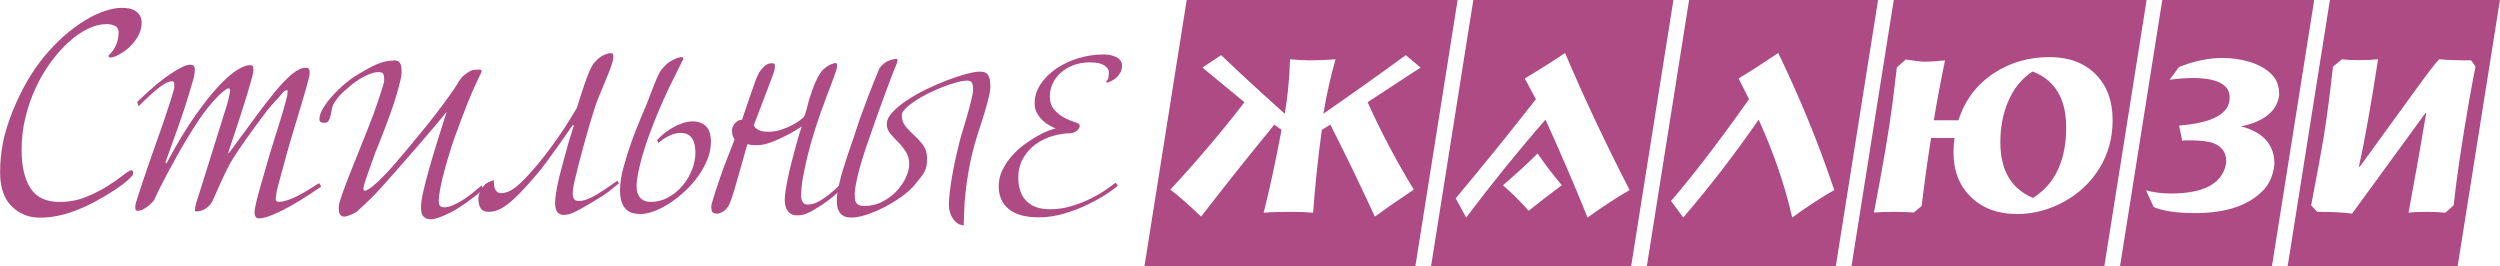
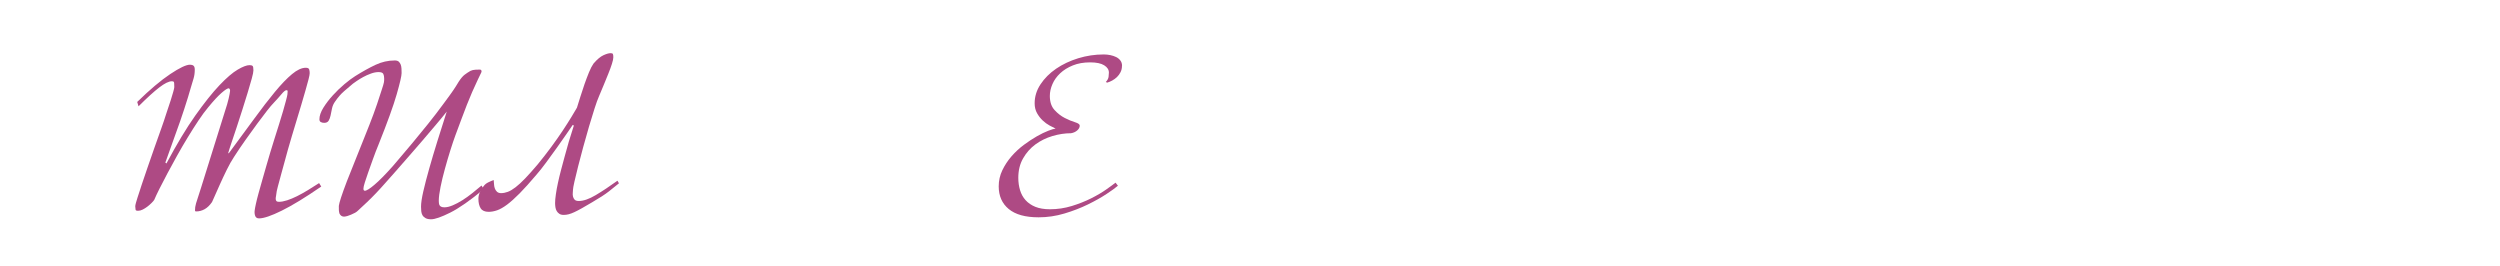
<svg xmlns="http://www.w3.org/2000/svg" xml:space="preserve" width="841mm" height="89.605mm" version="1.1" style="shape-rendering:geometricPrecision; text-rendering:geometricPrecision; image-rendering:optimizeQuality; fill-rule:evenodd; clip-rule:evenodd" viewBox="0 0 84100 8961">
  <defs>
    <style type="text/css">
   
    .fil0 {fill:#AE4A84;fill-rule:nonzero}
   
  </style>
  </defs>
  <g id="Слой_x0020_1">
    <g id="_2241098163664">
-       <path class="fil0" d="M83279 2244l-147 -213c-455,0 -814,-12 -1078,-37 -161,176 -428,523 -799,1041 -416,572 -1039,1430 -1870,2574l-29 0c186,-836 401,-2041 645,-3615 -225,20 -433,29 -623,29 -264,0 -462,-10 -594,-29l-301 249c-98,885 -198,1652 -301,2303 -78,484 -222,1271 -433,2361l205 220c504,0 895,20 1173,59l2471 -3388 22 0c-122,748 -320,1867 -594,3358 132,-20 340,-29 623,-29 235,0 440,10 616,29l279 -249c93,-890 269,-2078 528,-3564 78,-445 147,-812 205,-1100zm821 -2244l-1423 8960 -5719 0 1422 -8960 5719 0zm-7428 3168c0,-240 -61,-435 -183,-587 -171,-215 -433,-379 -784,-491 -293,-93 -604,-139 -931,-139 -484,0 -975,103 -1474,308l-315 425c284,-39 540,-59 770,-59 836,0 1254,220 1254,660 0,538 -567,850 -1701,938l103 513c34,-10 112,-15 235,-15 372,0 643,32 814,95 288,108 433,315 433,623 0,25 -5,59 -15,103 -137,645 -755,968 -1855,968 -269,0 -545,-34 -829,-103l257 557c318,137 782,205 1393,205 1056,0 1828,-264 2317,-792 171,-186 284,-430 337,-733 10,-59 15,-103 15,-132 0,-645 -374,-1066 -1122,-1261 743,-156 1166,-479 1269,-968 10,-49 15,-88 15,-117zm1180 -3168l-1422 8960 -5111 0 1422 -8960 5111 0zm-8344 4282c0,1114 -372,1906 -1115,2376 -733,-303 -1100,-929 -1100,-1877 0,-484 83,-929 249,-1334 191,-460 469,-807 836,-1041 753,288 1129,914 1129,1877zm1562 -242c0,-650 -192,-1166 -576,-1547 -384,-381 -901,-572 -1551,-572 -704,0 -1335,186 -1892,557 -572,386 -961,909 -1166,1569l-828 0c59,-401 183,-1073 374,-2016 -264,29 -494,44 -689,44 -73,0 -178,-10 -315,-29 -161,-24 -266,-39 -315,-44l-301 264 -147 1217c-117,899 -325,2122 -623,3666 210,-15 430,-22 660,-22 235,0 462,7 682,22l264 -220c68,-611 174,-1374 315,-2288l792 0c-24,142 -37,301 -37,477 0,631 197,1135 590,1514 394,379 906,568 1536,568 562,0 1095,-139 1599,-418 504,-279 901,-656 1192,-1133 291,-477 436,-1013 436,-1609zm1144 -4040l-1423 8960 -8506 0 1422 -8960 8506 0zm-10508 6394c-523,-1559 -1151,-3097 -1885,-4612 -484,328 -929,614 -1334,858l352 697c-1027,1447 -1902,2588 -2625,3424l411 557c890,-1036 1735,-2134 2537,-3292 504,1105 880,2202 1129,3292 504,-367 975,-675 1415,-924zm1474 -6394l-1423 8960 -6357 0 1422 -8960 6357 0zm-10640 6233c-337,-406 -608,-762 -814,-1070 -333,332 -721,689 -1166,1070 318,279 606,565 865,858 328,-264 699,-550 1114,-858zm2281 161c-841,-1638 -1564,-3175 -2171,-4612 -391,264 -843,550 -1356,858l374 697c-826,1061 -1726,2173 -2698,3336l352 645c914,-1207 1804,-2305 2669,-3292 499,1095 971,2193 1415,3292 504,-362 975,-670 1415,-924zm1474 -6394l-1423 8960 -6731 0 1422 -8960 6731 0zm-8506 2273l-499 -418c-777,572 -1701,1229 -2772,1972 112,-660 249,-1271 411,-1833 -288,24 -577,37 -865,37 -166,0 -389,-12 -667,-37 -20,640 -78,1251 -176,1833 -821,-733 -1535,-1391 -2141,-1972l-631 418 1415 1166c-753,978 -1584,1958 -2493,2940 288,220 633,523 1034,909 792,-1026 1613,-2058 2464,-3094l242 176c-210,1114 -411,2043 -601,2786 230,-20 550,-29 960,-29 249,0 484,10 704,29 64,-894 161,-1823 293,-2786l286 -176c528,1036 1026,2068 1496,3094 284,-210 721,-513 1312,-909 -587,-963 -1105,-1943 -1554,-2940l1782 -1166zm1246 -2273l-1422 8960 -9114 0 1422 -8960 9114 0z" />
      <path class="fil0" d="M37743 2215c0,78 -16,149 -48,213 -32,63 -72,118 -121,165 -49,46 -103,86 -161,117 -59,32 -115,55 -169,70l-44 -22c54,-59 84,-116 92,-172 7,-56 11,-104 11,-143 0,-98 -52,-180 -158,-246 -105,-66 -263,-99 -473,-99 -220,0 -414,34 -583,103 -169,68 -310,156 -425,264 -115,108 -202,229 -260,363 -59,134 -88,268 -88,400 0,200 53,358 158,473 105,115 220,204 345,268 125,64 240,111 345,143 105,32 158,70 158,114 0,59 -28,112 -84,161 -56,49 -126,81 -209,95 -205,0 -414,32 -627,95 -213,64 -403,158 -572,282 -169,125 -307,281 -414,469 -108,188 -161,407 -161,656 0,147 20,285 59,414 39,130 101,242 187,337 86,95 196,170 330,224 134,54 297,81 488,81 254,0 500,-37 737,-110 237,-73 453,-159 649,-257 196,-98 364,-197 506,-297 142,-100 247,-177 315,-231l81 103c-78,68 -206,161 -385,279 -178,117 -387,235 -627,352 -240,117 -502,219 -788,304 -286,86 -576,128 -869,128 -445,0 -780,-93 -1005,-279 -225,-186 -337,-440 -337,-763 0,-191 40,-370 121,-539 81,-169 183,-325 308,-469 125,-144 263,-272 414,-385 152,-112 298,-209 440,-290 142,-81 270,-143 385,-187 115,-44 197,-68 246,-73 -54,-24 -121,-59 -202,-103 -81,-44 -158,-100 -231,-169 -73,-68 -137,-150 -191,-246 -54,-95 -81,-206 -81,-334 0,-225 66,-438 198,-638 132,-200 307,-375 524,-524 218,-149 466,-266 744,-352 279,-85 565,-128 858,-128 73,0 147,7 220,22 73,15 139,37 198,66 59,29 106,68 143,117 37,49 55,108 55,176z" />
-       <path class="fil0" d="M33314 2904c0,103 -18,229 -55,378 -37,149 -81,310 -132,484 -51,174 -108,352 -169,535 -61,183 -116,360 -165,532 -88,318 -156,616 -205,894 -49,279 -86,535 -110,770 -24,235 -39,444 -44,627 -5,183 -10,336 -15,458 -78,-5 -148,-28 -209,-70 -61,-41 -114,-95 -158,-161 -44,-66 -77,-139 -99,-220 -22,-81 -33,-160 -33,-238 0,-127 11,-280 33,-458 22,-179 50,-364 84,-557 34,-193 72,-384 114,-572 42,-188 82,-358 121,-510 15,-68 48,-186 99,-352 51,-166 104,-343 158,-532 54,-188 102,-367 143,-535 42,-169 62,-290 62,-363 0,-98 -12,-172 -37,-224 -24,-51 -78,-77 -161,-77 -93,0 -213,19 -359,59 -147,39 -301,90 -462,154 -161,64 -324,136 -488,216 -164,81 -312,165 -444,253 -132,88 -240,173 -323,257 -83,83 -125,156 -125,220 0,152 44,280 132,385 88,105 186,206 293,304 108,98 205,205 293,323 88,117 132,264 132,440 0,103 -6,188 -18,257 -12,68 -34,133 -66,194 -32,61 -75,125 -128,191 -54,66 -120,148 -198,246 -108,132 -253,264 -436,396 -183,132 -376,251 -579,356 -203,105 -405,191 -605,257 -200,66 -374,99 -521,99 -323,0 -484,-186 -484,-557 0,-156 22,-331 66,-524 44,-193 100,-400 169,-620 68,-220 144,-448 227,-686 83,-237 164,-478 242,-722 34,-107 83,-247 147,-418 64,-171 130,-348 198,-532 68,-183 138,-362 209,-535 71,-174 131,-319 180,-436 98,-127 202,-210 312,-249 110,-39 192,-59 246,-59 24,0 38,7 40,22 2,15 4,32 4,51 0,24 -26,96 -77,216 -51,120 -104,253 -158,400 -29,78 -67,180 -114,304 -46,125 -104,280 -172,466 -69,186 -149,411 -242,674 -93,264 -200,574 -323,931 -29,88 -65,201 -106,337 -42,137 -81,276 -117,418 -37,142 -67,279 -92,411 -24,132 -37,237 -37,315 0,59 2,112 7,161 5,49 18,92 40,128 22,37 55,65 99,84 44,20 105,29 183,29 220,0 423,-49 609,-147 186,-98 345,-218 477,-359 132,-142 235,-293 308,-455 73,-161 110,-308 110,-440 0,-171 -39,-315 -117,-433 -78,-117 -165,-224 -260,-319 -95,-95 -182,-189 -260,-282 -78,-93 -117,-200 -117,-323 0,-122 61,-251 183,-385 122,-134 281,-268 477,-400 196,-132 413,-257 653,-374 239,-117 475,-220 708,-308 232,-88 447,-159 645,-213 198,-54 353,-81 466,-81 44,0 88,5 132,15 44,10 82,30 114,62 32,32 58,81 77,147 20,66 29,155 29,268z" />
-       <path class="fil0" d="M28519 6159c-127,122 -263,248 -407,378 -144,130 -314,258 -510,385 -108,68 -200,125 -279,169 -78,44 -147,77 -205,99 -59,22 -112,37 -161,44 -49,7 -98,11 -147,11 -88,0 -159,-18 -213,-55 -54,-37 -95,-81 -125,-132 -29,-51 -49,-108 -59,-169 -10,-61 -15,-118 -15,-172 0,-88 11,-200 33,-337 22,-137 50,-286 84,-447 34,-161 73,-326 117,-495 44,-169 87,-329 128,-480 42,-151 81,-290 117,-414 37,-125 67,-221 92,-290 -181,122 -362,227 -543,315 -156,83 -320,156 -491,220 -171,64 -328,95 -469,95 -54,0 -101,-1 -143,-4 -42,-2 -75,-6 -99,-11 -29,-5 -56,-12 -81,-22 -20,59 -45,146 -77,260 -32,115 -67,242 -106,381 -39,139 -81,286 -125,440 -44,154 -86,298 -125,433 -39,134 -77,252 -114,352 -37,100 -65,168 -84,202 -64,103 -132,174 -205,213 -73,39 -132,59 -176,59 -93,0 -150,-20 -172,-59 -22,-39 -33,-100 -33,-183 0,-29 16,-98 48,-205 32,-108 70,-228 114,-363 44,-134 89,-269 136,-403 46,-135 84,-243 114,-326l374 -961c-24,-29 -45,-66 -62,-110 -17,-44 -26,-108 -26,-191 0,-44 10,-87 29,-128 20,-42 45,-81 77,-117 32,-37 67,-65 106,-84 39,-19 81,-29 125,-29 88,-264 171,-508 249,-733 34,-93 67,-187 99,-282 32,-95 62,-183 92,-264 29,-81 58,-149 84,-205 27,-56 48,-97 62,-121 59,-83 111,-145 158,-187 46,-42 89,-70 128,-84 39,-15 72,-22 99,-22 27,0 53,0 77,0 39,0 59,34 59,103 0,68 -23,166 -70,293 -46,127 -104,279 -172,455l-469 1232c15,44 42,81 81,110 34,29 84,55 150,77 66,22 155,33 268,33 137,0 274,-22 411,-66 137,-44 261,-95 374,-154 112,-59 206,-117 282,-176 76,-59 121,-103 136,-132 39,-98 73,-210 103,-337 29,-127 64,-247 103,-359 59,-181 114,-329 165,-444 51,-115 99,-207 143,-275 44,-68 84,-120 121,-154 37,-34 70,-61 99,-81 54,-39 110,-71 169,-95 59,-24 103,-37 132,-37 39,0 60,10 62,29 2,20 4,49 4,88 0,29 -15,87 -44,172 -29,86 -70,197 -121,334 -51,137 -111,294 -180,473 -68,178 -139,373 -213,583 -73,210 -149,440 -227,689 -78,249 -148,500 -209,752 -61,252 -112,493 -154,722 -42,230 -62,430 -62,601 0,20 1,48 4,84 2,37 11,72 26,106 15,34 37,64 66,88 29,24 73,37 132,37 93,0 188,-22 286,-66 98,-44 199,-104 304,-180 105,-76 214,-165 326,-268 113,-103 230,-210 352,-323l73 117z" />
-       <path class="fil0" d="M23914 4781c0,191 -39,384 -117,579 -78,196 -181,382 -308,561 -127,178 -274,346 -440,502 -166,156 -337,292 -513,407 -176,115 -350,205 -521,271 -171,66 -328,99 -469,99 -88,0 -172,-10 -253,-29 -81,-20 -154,-59 -220,-117 -66,-59 -118,-141 -158,-246 -39,-105 -59,-243 -59,-414 0,-225 40,-485 121,-781 81,-296 172,-585 275,-869 103,-284 203,-539 301,-766 98,-227 164,-385 198,-473 108,-283 192,-501 253,-652 61,-152 110,-265 147,-341 37,-76 69,-131 95,-165 27,-34 62,-73 106,-117 73,-83 169,-155 286,-216 117,-61 217,-92 301,-92 29,0 44,22 44,66l-455 916c-59,122 -127,270 -205,444 -78,174 -159,362 -242,565 -83,203 -165,414 -246,634 -81,220 -152,435 -213,645 -61,210 -111,409 -150,598 -39,188 -59,351 -59,488 0,156 40,281 121,374 81,93 197,139 348,139 220,0 423,-53 609,-158 186,-105 346,-238 480,-400 134,-161 238,-340 312,-535 73,-196 110,-384 110,-565 0,-83 -7,-164 -22,-242 -15,-78 -40,-149 -77,-213 -37,-64 -87,-114 -150,-150 -64,-37 -147,-55 -249,-55 -127,0 -255,32 -385,95 -130,64 -251,144 -363,242l-44 -103c200,-205 408,-360 623,-466 215,-105 401,-158 557,-158 196,0 350,54 462,161 112,108 169,286 169,535z" />
      <path class="fil0" d="M20820 6167c-93,78 -205,169 -337,271 -132,103 -320,225 -565,367 -132,78 -246,144 -341,198 -95,54 -180,98 -253,132 -73,34 -138,59 -194,73 -56,15 -111,22 -165,22 -64,0 -114,-12 -150,-37 -37,-24 -66,-55 -88,-92 -22,-37 -37,-80 -44,-128 -7,-49 -11,-95 -11,-139 0,-78 8,-177 26,-297 17,-120 40,-248 70,-385 29,-137 64,-280 103,-429 39,-149 78,-294 117,-436 88,-337 193,-692 315,-1063l-37 -22c-44,64 -114,165 -209,304 -95,139 -202,291 -319,455 -117,164 -237,329 -359,495 -122,166 -235,308 -337,425 -215,254 -402,462 -561,623 -159,161 -301,288 -425,381 -125,93 -237,156 -337,191 -100,34 -194,51 -282,51 -127,0 -216,-39 -268,-117 -51,-78 -77,-186 -77,-323 0,-78 18,-155 55,-231 37,-76 77,-141 121,-194 39,-54 92,-97 158,-128 66,-32 126,-58 180,-77 5,39 8,84 11,136 2,51 11,99 26,143 15,44 39,82 73,114 34,32 81,48 139,48 73,0 149,-15 227,-44 78,-29 165,-81 260,-154 95,-73 203,-172 323,-297 120,-125 260,-282 422,-473 156,-191 307,-384 451,-579 144,-196 274,-380 389,-554 115,-174 214,-329 297,-466 83,-137 144,-240 183,-308 34,-108 73,-232 117,-374 44,-142 90,-282 139,-422 49,-139 99,-271 150,-396 51,-125 102,-221 150,-290 122,-142 233,-236 334,-282 100,-46 182,-70 246,-70 39,0 64,10 73,29 10,20 15,56 15,110 0,49 -16,124 -48,224 -32,100 -72,210 -121,330 -49,120 -100,246 -154,378 -54,132 -105,254 -154,367 -44,98 -95,238 -154,422 -59,183 -121,386 -187,609 -66,222 -131,451 -194,686 -64,235 -121,452 -172,652 -51,201 -93,373 -125,517 -32,144 -48,233 -48,268 0,29 -2,65 -7,106 -5,42 -3,83 7,125 10,41 28,77 55,106 27,29 75,44 143,44 156,0 346,-66 568,-198 222,-132 466,-293 730,-484l51 88z" />
      <path class="fil0" d="M16273 6365c-455,376 -831,639 -1129,788 -298,149 -513,224 -645,224 -78,0 -140,-13 -187,-40 -46,-27 -81,-60 -103,-99 -22,-39 -35,-84 -40,-136 -5,-51 -7,-102 -7,-150 0,-122 26,-294 77,-517 51,-223 117,-477 198,-763 81,-286 172,-594 275,-924 103,-330 208,-661 315,-994 -63,78 -121,149 -172,213 -51,64 -108,131 -169,202 -61,71 -128,150 -202,238 -73,88 -163,193 -268,315 -105,122 -232,269 -381,440 -149,171 -326,374 -532,608 -127,142 -243,273 -348,392 -105,120 -208,232 -308,337 -100,105 -200,205 -301,301 -100,95 -207,194 -319,297 -39,39 -112,81 -220,125 -88,39 -166,61 -235,66 -68,0 -120,-34 -154,-103 -20,-64 -27,-149 -22,-257 10,-103 100,-379 271,-829 137,-342 252,-630 345,-865 93,-235 173,-436 242,-605 68,-169 126,-313 172,-433 47,-120 91,-235 132,-345 42,-110 83,-227 125,-352 42,-125 92,-277 150,-458 24,-73 43,-131 55,-172 12,-42 21,-76 26,-103 5,-27 7,-50 7,-70 0,-20 0,-42 0,-66 0,-54 -10,-102 -29,-143 -20,-42 -73,-62 -161,-62 -78,0 -164,17 -257,51 -93,34 -180,73 -260,117 -81,44 -153,88 -216,132 -64,44 -105,73 -125,88 -93,78 -192,163 -297,253 -105,90 -207,206 -304,348 -54,73 -89,153 -106,238 -17,86 -33,164 -48,235 -15,71 -37,130 -66,176 -29,46 -78,70 -147,70 -44,0 -82,-8 -114,-26 -32,-17 -48,-48 -48,-92 0,-117 44,-247 132,-389 88,-142 194,-281 319,-418 125,-137 255,-263 392,-378 137,-115 257,-204 359,-268 249,-156 478,-284 686,-381 208,-98 424,-147 649,-147 59,0 103,14 132,40 29,27 51,60 66,99 15,39 23,84 26,136 2,51 4,102 4,150 0,93 -55,331 -165,715 -110,384 -312,942 -605,1675 -69,166 -132,331 -191,495 -59,164 -112,314 -161,451 -49,137 -88,253 -117,348 -29,95 -44,160 -44,194 -5,49 10,76 44,81 59,0 168,-67 326,-202 159,-134 363,-341 612,-620 49,-59 133,-158 253,-297 120,-139 259,-304 418,-495 159,-191 330,-400 513,-627 183,-227 360,-458 532,-693 88,-117 156,-210 205,-279 49,-68 89,-126 121,-172 32,-46 60,-89 84,-128 25,-39 56,-91 95,-154 73,-113 140,-192 202,-238 61,-46 126,-89 194,-128 49,-24 108,-38 176,-40 68,-2 115,-4 139,-4 39,0 59,22 59,66 -5,24 -17,54 -37,88 -20,34 -49,95 -88,183 -68,142 -132,281 -191,418 -59,137 -117,279 -176,425 -59,147 -118,304 -180,473 -61,169 -131,356 -209,561 -49,132 -105,299 -169,502 -64,203 -125,411 -183,623 -59,213 -108,415 -147,609 -39,193 -59,348 -59,466 0,20 1,43 4,70 2,27 8,51 18,73 10,22 28,40 55,55 27,15 65,22 114,22 78,0 170,-22 275,-66 105,-44 214,-101 326,-172 113,-71 224,-150 334,-238 110,-88 214,-174 312,-257l73 117z" />
      <path class="fil0" d="M10803 6277c-533,367 -975,637 -1327,810 -352,174 -606,260 -763,260 -68,0 -112,-29 -132,-88 -20,-59 -24,-120 -15,-183 5,-44 18,-116 40,-216 22,-100 51,-218 88,-352 37,-134 78,-282 125,-444 46,-161 94,-328 143,-499 34,-122 75,-260 121,-414 46,-154 95,-313 147,-477 51,-164 103,-326 154,-488 51,-161 96,-310 136,-447 39,-137 72,-255 99,-356 27,-100 43,-170 48,-209 0,-39 3,-72 7,-99 5,-27 -10,-40 -44,-40 -34,0 -89,45 -165,136 -76,90 -162,187 -260,290 -54,54 -129,143 -227,268 -98,125 -208,270 -330,436 -122,166 -252,346 -389,539 -137,193 -266,385 -389,576 -78,117 -159,260 -242,429 -83,169 -160,332 -231,491 -71,159 -132,296 -183,411 -51,115 -80,177 -84,187 -78,112 -162,193 -253,242 -90,49 -185,73 -282,73 -24,0 -37,-12 -37,-37 0,-39 2,-76 7,-110 5,-34 15,-77 29,-128 15,-51 36,-116 62,-194 27,-78 60,-181 99,-308l814 -2603c54,-161 94,-301 121,-418 27,-117 43,-203 48,-257 0,-49 -15,-78 -44,-88 -44,0 -126,53 -246,158 -120,105 -268,265 -444,480 -103,122 -213,271 -330,447 -117,176 -237,364 -359,565 -122,200 -242,406 -359,616 -117,210 -226,409 -326,598 -100,188 -189,361 -268,517 -78,156 -137,281 -176,374 -20,29 -50,65 -92,106 -42,41 -88,82 -139,121 -51,39 -104,72 -158,99 -54,27 -105,40 -154,40 -54,0 -82,-12 -84,-37 -2,-24 -6,-61 -11,-110 0,-24 7,-64 22,-117 15,-54 33,-115 55,-183 22,-68 45,-139 70,-213 24,-73 46,-142 66,-205 59,-176 126,-374 202,-594 76,-220 153,-441 231,-664 78,-222 153,-433 224,-631 71,-198 126,-360 165,-488 10,-34 30,-96 62,-187 32,-90 64,-186 95,-286 32,-100 60,-193 84,-279 24,-86 37,-140 37,-165 0,-103 -5,-161 -15,-176 -10,-15 -32,-22 -66,-22 -103,0 -244,70 -425,209 -181,139 -413,351 -697,634l-44 -147c425,-416 796,-728 1111,-938 315,-210 537,-315 664,-315 49,0 88,11 117,33 29,22 44,67 44,136 0,108 -14,205 -40,293 -27,88 -60,198 -99,330 -25,88 -55,192 -92,312 -37,120 -77,247 -121,381 -44,134 -90,272 -139,414 -49,142 -98,279 -147,411 -112,313 -230,640 -352,983l37 29c347,-650 671,-1188 972,-1613 301,-425 571,-764 810,-1016 239,-252 445,-428 616,-528 171,-100 303,-150 396,-150 49,0 83,8 103,26 20,17 29,67 29,150 0,49 -18,140 -55,275 -37,134 -83,293 -139,477 -56,183 -117,379 -183,587 -66,208 -131,407 -194,598 -63,191 -121,362 -172,513 -51,152 -87,264 -106,337l22 0c308,-415 590,-799 847,-1151 257,-352 491,-656 704,-913 213,-257 405,-456 576,-598 171,-142 325,-213 462,-213 64,0 102,18 114,55 12,37 18,80 18,128 0,34 -13,104 -40,209 -27,105 -61,230 -103,374 -42,144 -88,303 -139,477 -51,174 -104,348 -158,524 -54,176 -106,351 -158,524 -51,174 -96,329 -136,466 -20,73 -50,186 -92,337 -42,152 -84,307 -128,466 -44,159 -83,303 -117,433 -34,130 -51,211 -51,246 0,20 -4,45 -11,77 -7,32 -11,62 -11,92 0,29 7,54 22,73 15,20 44,29 88,29 78,0 170,-17 275,-51 105,-34 216,-81 334,-139 117,-59 238,-126 363,-202 125,-76 250,-155 378,-238l73 117z" />
-       <path class="fil0" d="M4761 772c0,261 -117,512 -352,753 -26,33 -67,72 -122,117 -55,46 -116,90 -181,132 -65,42 -134,80 -205,112 -72,33 -137,49 -196,49 -39,0 -59,-23 -59,-68 104,-91 187,-204 249,-337 62,-134 93,-282 93,-445 0,-104 -41,-176 -122,-215 -82,-39 -178,-59 -288,-59 -196,0 -403,52 -621,156 -218,104 -434,253 -645,445 -212,192 -414,419 -606,680 -192,261 -362,549 -508,865 -147,316 -262,650 -347,1002 -85,352 -127,714 -127,1085 0,548 99,976 298,1286 199,310 526,464 982,464 313,0 606,-55 880,-166 274,-111 517,-233 728,-367 212,-134 388,-256 528,-367 140,-111 233,-166 279,-166 52,0 68,49 49,147 -7,26 -62,86 -166,181 -104,95 -249,204 -435,328 -186,124 -404,254 -655,391 -251,137 -523,257 -816,362 -169,59 -345,104 -528,137 -183,33 -355,49 -518,49 -385,0 -705,-129 -963,-386 -258,-257 -386,-637 -386,-1139 0,-332 31,-662 93,-987 62,-326 178,-698 347,-1115 287,-704 639,-1307 1056,-1809 417,-502 877,-906 1379,-1212 228,-137 446,-240 655,-308 209,-68 398,-103 567,-103 78,0 156,7 235,20 78,13 148,39 210,78 62,39 114,91 157,156 42,65 63,150 63,254z" />
    </g>
  </g>
</svg>